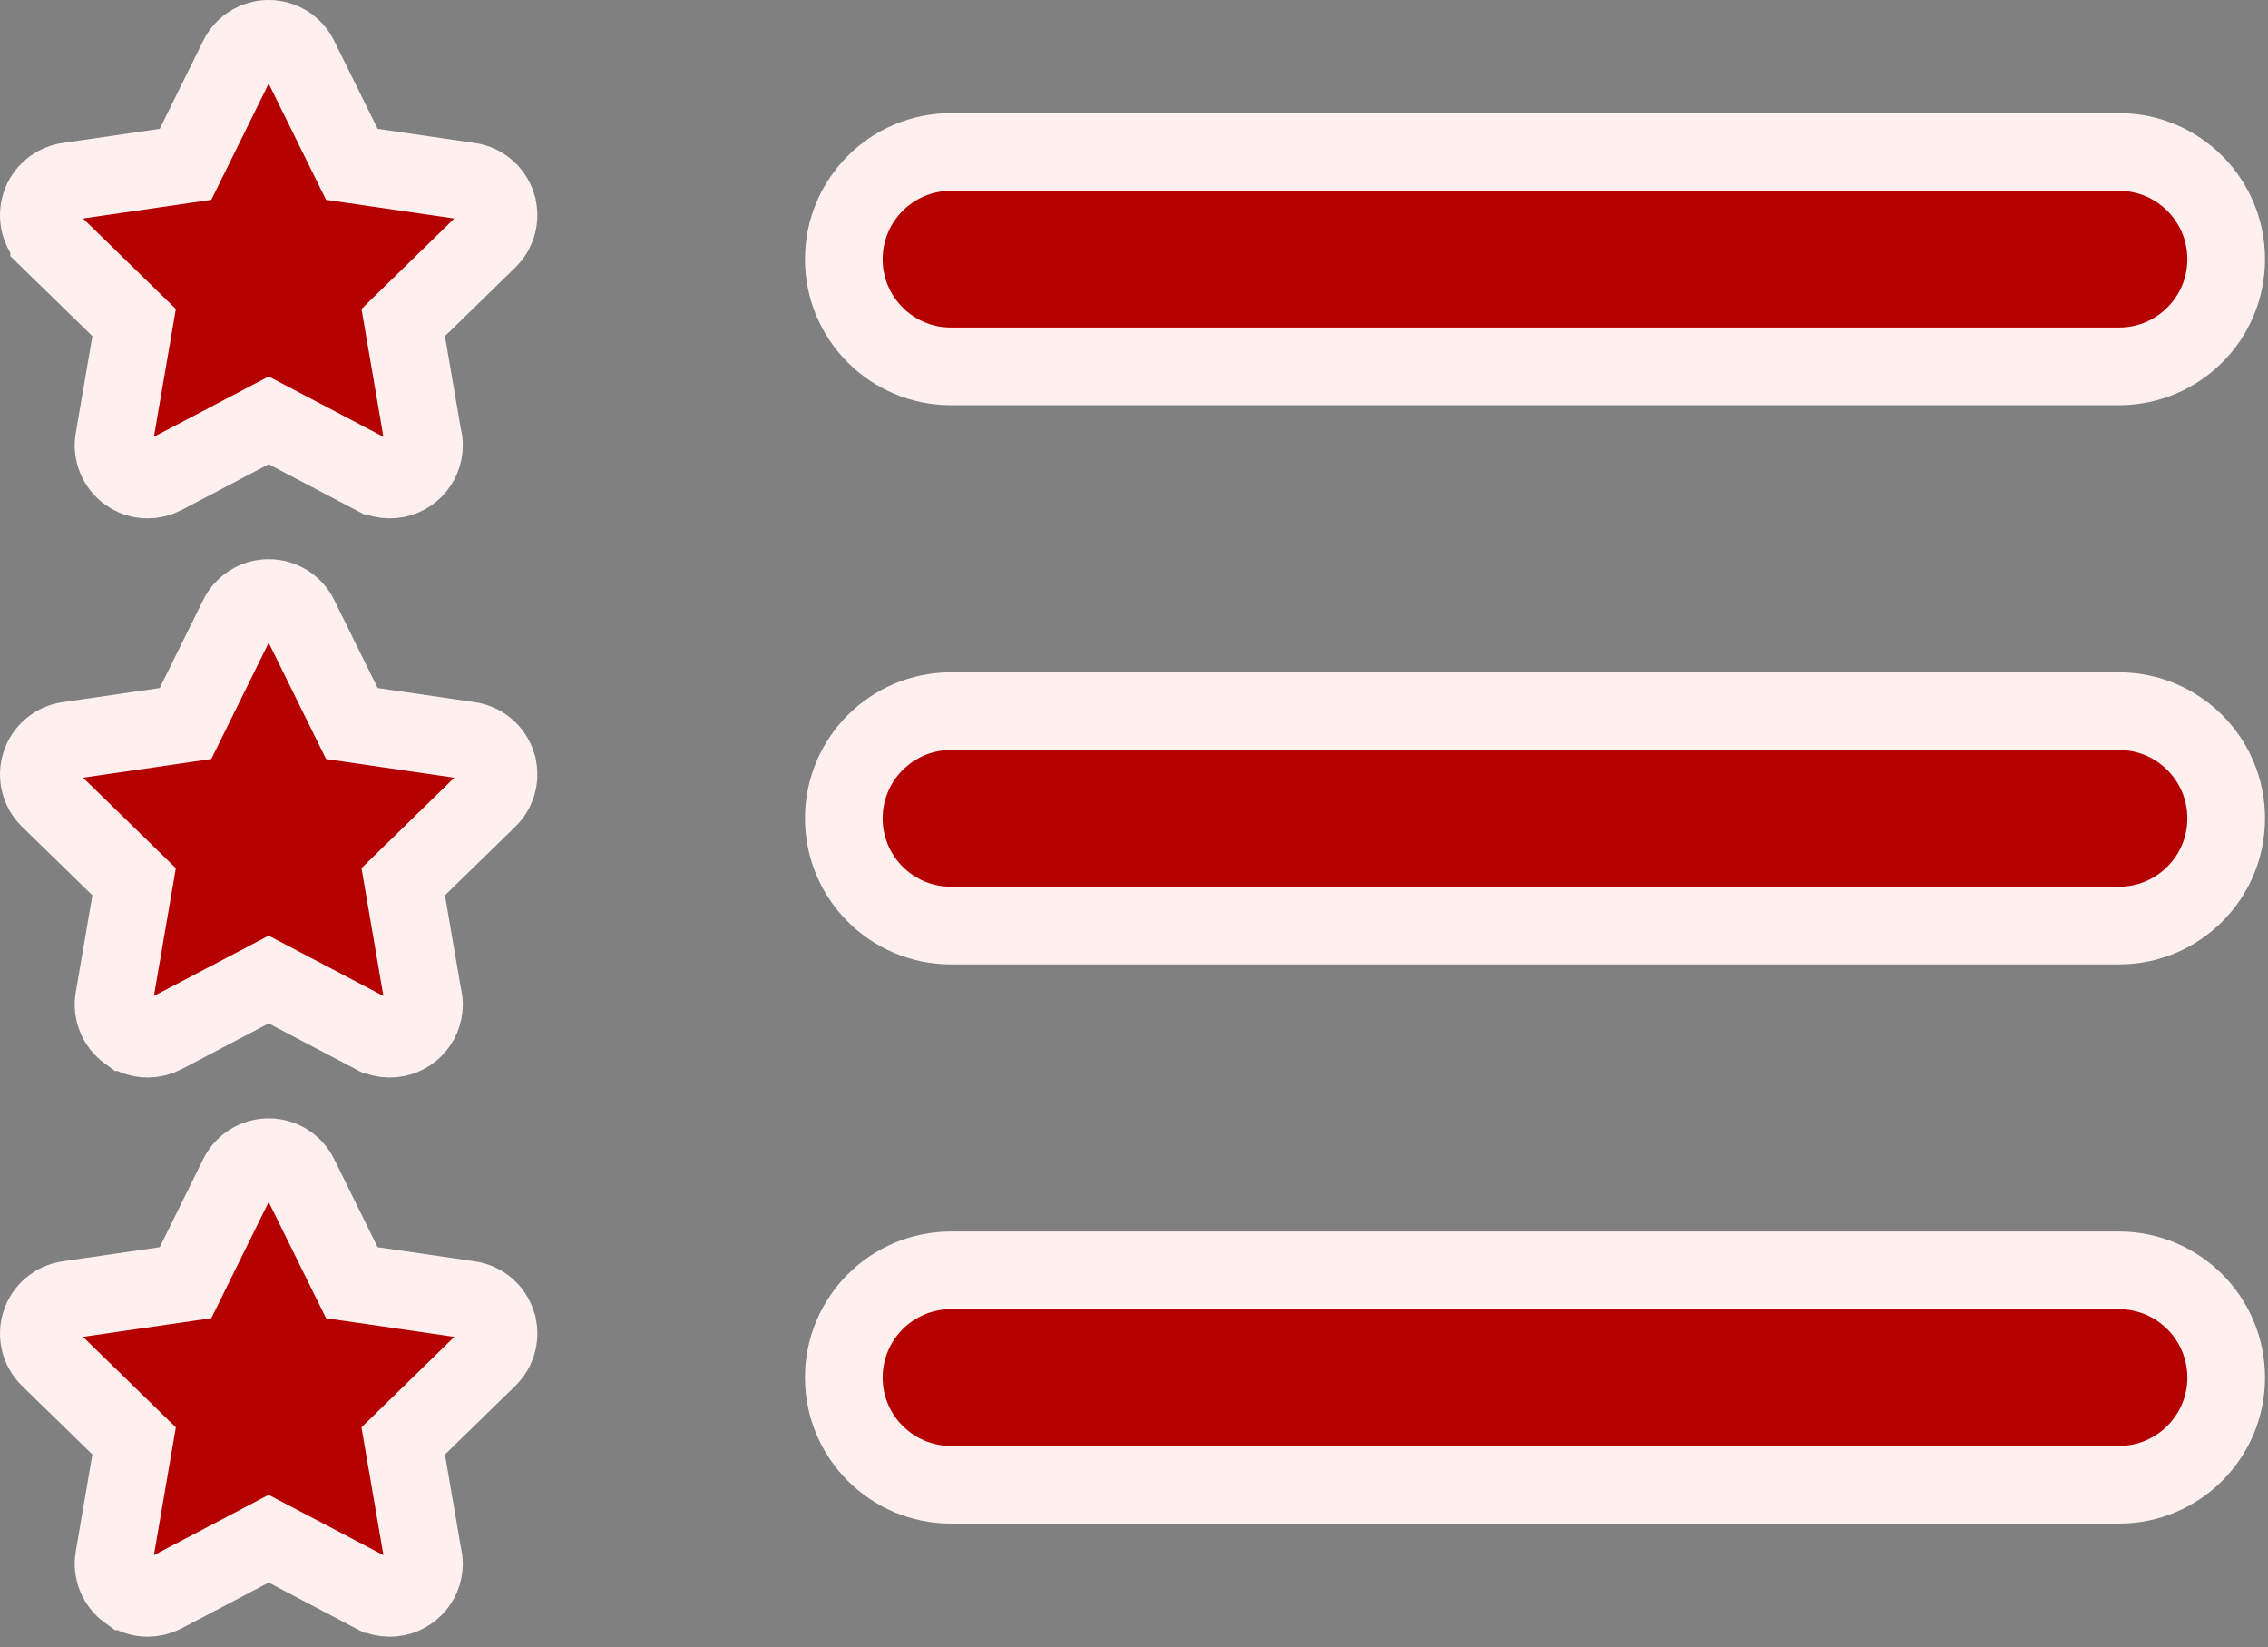
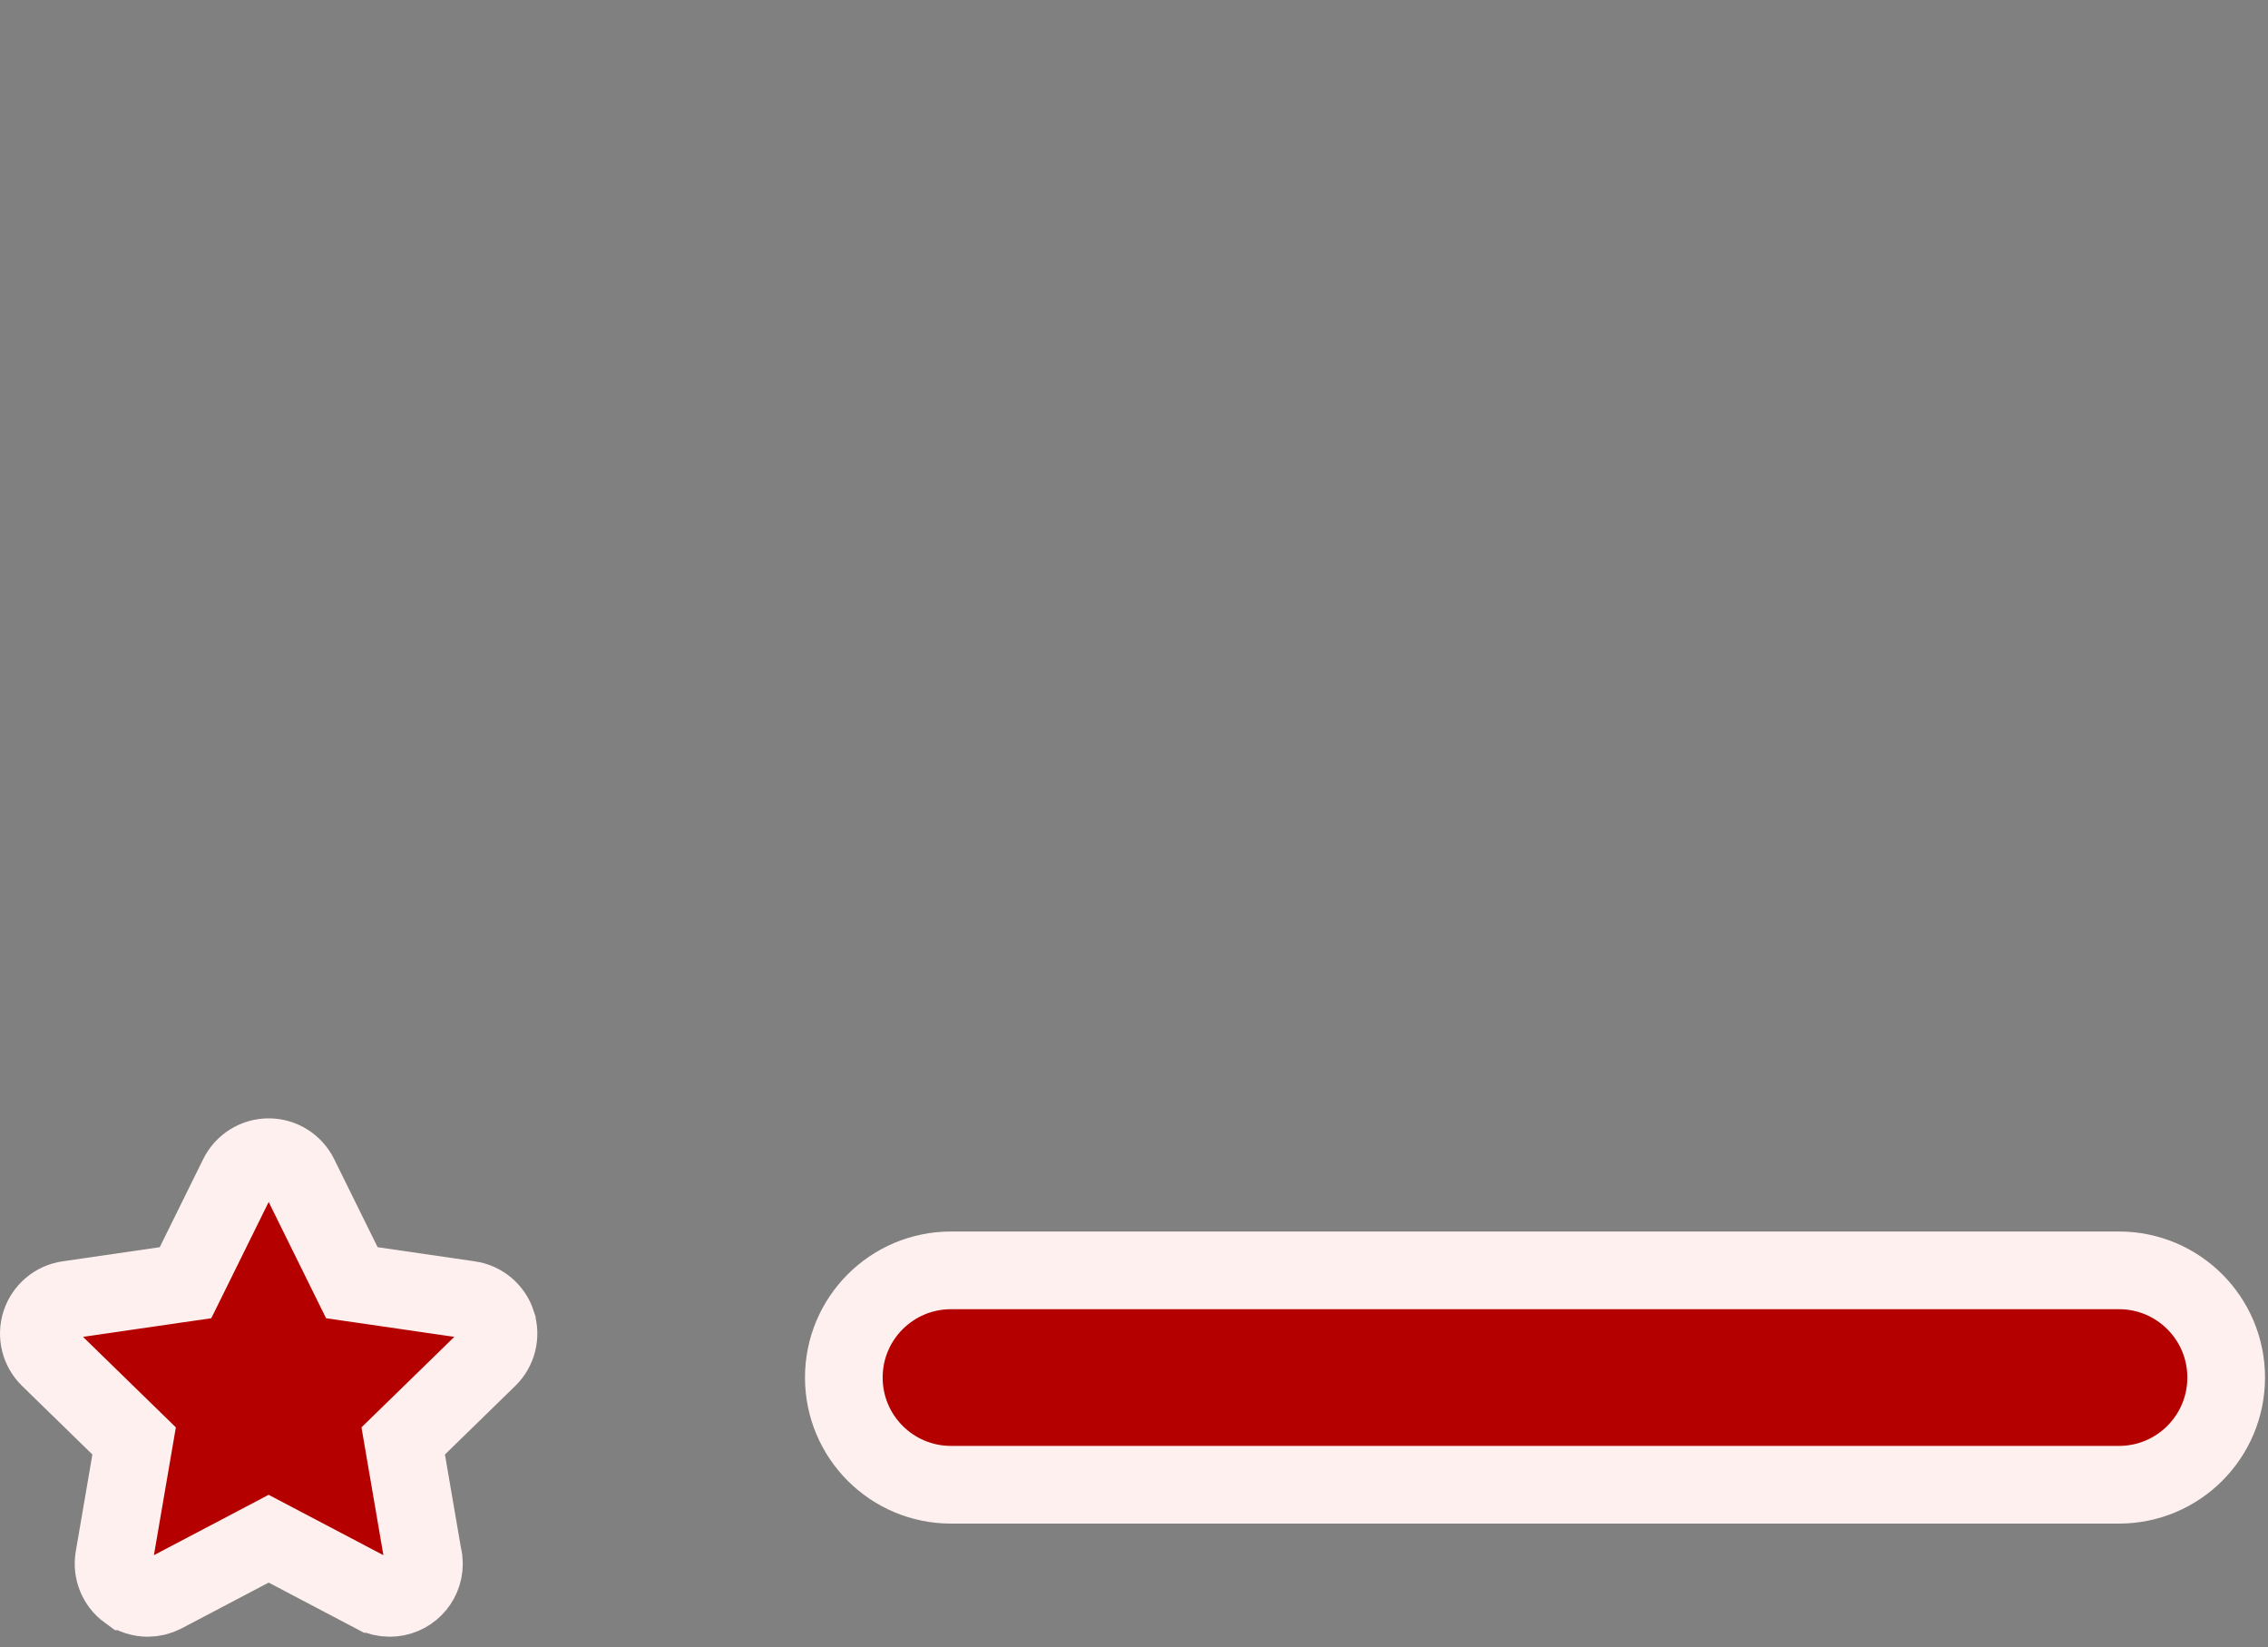
<svg xmlns="http://www.w3.org/2000/svg" width="73" height="53" viewBox="0 0 73 53" fill="none">
  <rect x="0" y="0" width="73" height="53" fill="#808080" stroke="none" />
-   <path d="M68.204 11.789H30.61C28.704 11.789 27.16 10.245 27.16 8.34C27.16 6.435 28.705 4.89 30.61 4.89H68.204C70.109 4.89 71.654 6.435 71.654 8.34C71.654 10.245 70.109 11.789 68.204 11.789Z" fill="#B50000" stroke="#FFF0F0" stroke-width="2.5" />
-   <path d="M68.204 29.783H30.61C28.704 29.783 27.16 28.238 27.16 26.333C27.16 24.428 28.705 22.884 30.61 22.884H68.204C70.109 22.884 71.654 24.428 71.654 26.333C71.654 28.238 70.109 29.783 68.204 29.783Z" fill="#B50000" stroke="#FFF0F0" stroke-width="2.5" />
  <path d="M68.204 47.777H30.61C28.704 47.777 27.16 46.232 27.16 44.327C27.16 42.422 28.705 40.878 30.61 40.878H68.204C70.109 40.878 71.654 42.422 71.654 44.327C71.654 46.232 70.109 47.777 68.204 47.777Z" fill="#B50000" stroke="#FFF0F0" stroke-width="2.5" />
-   <path d="M15.104 23.832L15.105 23.832C15.519 23.892 15.863 24.182 15.991 24.579L15.991 24.58C16.121 24.978 16.013 25.415 15.713 25.707L15.713 25.707L13.449 27.914L12.978 28.373L13.089 29.021L13.594 31.963L13.602 32.01L13.614 32.055C13.634 32.139 13.646 32.229 13.646 32.324C13.646 32.931 13.154 33.423 12.547 33.423H12.547H12.547H12.547H12.547H12.547H12.547H12.547H12.547H12.547H12.547H12.547H12.547H12.547H12.546H12.546H12.546H12.546H12.546H12.546H12.546H12.546H12.546H12.546H12.546H12.546H12.546H12.546H12.546H12.546H12.546H12.546H12.546H12.546H12.546H12.546H12.546H12.546H12.546H12.546H12.546H12.546H12.546H12.546H12.546H12.546H12.546H12.546H12.546H12.546H12.546H12.546H12.546H12.546H12.546H12.546H12.546H12.546H12.546H12.546H12.546H12.546H12.546H12.546H12.546H12.546H12.546H12.546H12.546H12.546H12.546H12.546H12.546H12.546H12.546H12.546H12.546H12.546H12.546H12.546H12.546H12.546H12.546H12.546H12.546H12.546H12.546H12.546H12.546H12.546H12.546H12.546H12.546H12.546H12.546H12.546H12.546H12.546H12.546H12.546H12.546H12.546H12.546H12.546H12.546H12.546H12.546H12.545H12.545H12.545H12.545H12.545H12.545H12.545H12.545H12.545H12.545H12.545H12.545H12.545H12.545H12.545H12.545H12.545H12.545H12.545H12.545H12.545H12.545H12.545H12.545H12.545H12.545H12.545H12.545H12.545H12.545H12.545H12.545H12.545H12.545H12.545H12.545H12.545H12.545H12.545H12.545H12.545H12.545H12.545H12.545H12.545H12.545H12.545H12.545H12.545H12.545H12.545H12.545H12.545H12.545H12.545H12.545H12.545H12.545H12.545H12.545H12.545H12.545H12.545H12.545H12.545H12.545H12.545H12.545H12.545H12.545H12.545H12.544H12.544H12.544H12.544H12.544H12.544H12.544H12.544H12.544H12.544H12.544H12.544H12.544H12.544H12.544H12.544H12.544H12.544H12.544H12.544H12.544H12.544H12.544H12.544H12.544H12.544H12.544H12.544H12.544H12.544H12.544H12.544H12.544H12.544H12.544H12.544H12.544H12.544H12.544H12.544H12.544H12.544H12.544H12.544H12.544H12.544H12.544H12.544H12.544H12.544H12.544H12.544H12.544H12.544H12.544H12.544H12.544H12.544H12.544H12.544H12.544H12.544H12.544H12.544H12.544H12.544H12.544H12.544H12.544H12.544H12.544H12.544H12.544H12.544H12.544H12.544H12.544H12.543H12.543H12.543H12.543H12.543H12.543H12.543H12.543H12.543H12.543H12.543H12.543H12.543H12.543H12.543H12.543H12.543H12.543H12.543H12.543H12.543H12.543H12.543H12.543H12.543H12.543H12.543H12.543H12.543H12.543H12.543H12.543H12.543H12.543H12.543H12.543H12.543H12.543H12.543H12.543H12.543H12.543H12.543H12.543H12.543H12.543H12.543H12.543H12.543H12.543H12.543H12.543H12.543H12.543H12.543H12.543H12.543H12.543H12.543H12.543H12.543H12.543H12.543H12.543H12.543H12.543H12.543H12.543H12.543H12.543H12.543H12.543H12.543H12.543H12.543H12.543H12.543H12.543H12.543H12.543H12.543H12.543H12.542H12.542H12.542H12.542H12.542H12.542H12.542H12.542H12.542H12.542H12.542H12.542H12.542H12.542H12.542H12.542H12.542H12.542H12.542H12.542H12.542H12.542H12.542H12.542H12.542H12.542H12.542H12.542H12.542H12.542H12.542H12.542H12.542H12.542H12.542H12.542H12.542H12.542H12.542H12.542H12.542H12.542H12.542H12.542H12.542H12.542H12.542H12.542H12.542H12.542H12.542H12.542H12.542H12.542H12.542H12.542H12.542H12.542H12.542H12.542H12.542H12.542H12.542H12.542H12.542H12.542H12.542H12.541H12.541H12.541H12.541H12.541H12.541H12.541H12.541H12.541H12.541H12.541H12.541H12.541H12.541H12.541H12.541H12.541H12.541H12.541H12.541H12.541H12.541H12.541H12.541H12.541H12.541H12.541H12.541H12.541H12.541H12.541H12.541H12.541H12.541H12.541H12.541H12.541H12.541H12.541H12.541H12.541H12.541H12.541H12.541H12.541H12.541H12.541H12.541H12.541H12.541H12.541H12.541H12.541H12.541H12.541H12.541H12.541H12.541H12.541H12.541H12.541H12.541H12.541H12.541H12.541H12.541H12.541H12.541H12.541H12.541H12.541H12.541H12.541H12.541H12.541H12.54H12.54H12.54H12.54H12.54H12.54H12.54H12.54H12.54H12.54H12.54H12.54H12.54H12.54H12.54H12.54H12.54H12.54H12.54H12.54H12.54H12.54H12.54H12.54H12.54H12.54H12.54H12.54H12.54H12.54H12.54H12.54H12.54H12.54C12.365 33.423 12.19 33.382 12.029 33.297C12.029 33.297 12.029 33.297 12.028 33.297L9.229 31.826L8.647 31.52L8.066 31.826L5.267 33.297C5.105 33.382 4.93 33.423 4.755 33.423C4.526 33.423 4.3 33.353 4.109 33.213L4.108 33.213C3.77 32.967 3.6 32.55 3.671 32.138L3.671 32.138L4.206 29.021L4.317 28.373L3.846 27.914L1.582 25.707C1.582 25.707 1.582 25.707 1.582 25.707C1.582 25.707 1.582 25.707 1.582 25.707C1.282 25.415 1.175 24.978 1.304 24.58C1.433 24.182 1.777 23.892 2.192 23.832L2.192 23.832L5.321 23.377L5.971 23.282L6.262 22.693L7.662 19.857C7.662 19.857 7.662 19.857 7.662 19.857C7.662 19.857 7.662 19.857 7.662 19.857C7.847 19.482 8.23 19.244 8.648 19.244C9.067 19.244 9.449 19.481 9.634 19.857C9.634 19.857 9.634 19.857 9.634 19.857C9.634 19.857 9.634 19.857 9.634 19.857L11.034 22.693L11.325 23.282L11.975 23.377L15.104 23.832Z" fill="#B50000" stroke="#FFF0F0" stroke-width="2.5" />
-   <path d="M15.104 5.838L15.105 5.838C15.519 5.898 15.863 6.188 15.991 6.585L15.991 6.586C16.121 6.984 16.013 7.421 15.713 7.713L15.713 7.713L13.449 9.92L12.978 10.379L13.089 11.027L13.594 13.97L13.602 14.016L13.614 14.061C13.634 14.145 13.646 14.235 13.646 14.33C13.646 14.937 13.154 15.43 12.547 15.43H12.547H12.547H12.547H12.547H12.547H12.547H12.547H12.547H12.547H12.547H12.547H12.547H12.547H12.546H12.546H12.546H12.546H12.546H12.546H12.546H12.546H12.546H12.546H12.546H12.546H12.546H12.546H12.546H12.546H12.546H12.546H12.546H12.546H12.546H12.546H12.546H12.546H12.546H12.546H12.546H12.546H12.546H12.546H12.546H12.546H12.546H12.546H12.546H12.546H12.546H12.546H12.546H12.546H12.546H12.546H12.546H12.546H12.546H12.546H12.546H12.546H12.546H12.546H12.546H12.546H12.546H12.546H12.546H12.546H12.546H12.546H12.546H12.546H12.546H12.546H12.546H12.546H12.546H12.546H12.546H12.546H12.546H12.546H12.546H12.546H12.546H12.546H12.546H12.546H12.546H12.546H12.546H12.546H12.546H12.546H12.546H12.546H12.546H12.546H12.546H12.546H12.546H12.546H12.546H12.546H12.546H12.545H12.545H12.545H12.545H12.545H12.545H12.545H12.545H12.545H12.545H12.545H12.545H12.545H12.545H12.545H12.545H12.545H12.545H12.545H12.545H12.545H12.545H12.545H12.545H12.545H12.545H12.545H12.545H12.545H12.545H12.545H12.545H12.545H12.545H12.545H12.545H12.545H12.545H12.545H12.545H12.545H12.545H12.545H12.545H12.545H12.545H12.545H12.545H12.545H12.545H12.545H12.545H12.545H12.545H12.545H12.545H12.545H12.545H12.545H12.545H12.545H12.545H12.545H12.545H12.545H12.545H12.545H12.545H12.545H12.545H12.545H12.544H12.544H12.544H12.544H12.544H12.544H12.544H12.544H12.544H12.544H12.544H12.544H12.544H12.544H12.544H12.544H12.544H12.544H12.544H12.544H12.544H12.544H12.544H12.544H12.544H12.544H12.544H12.544H12.544H12.544H12.544H12.544H12.544H12.544H12.544H12.544H12.544H12.544H12.544H12.544H12.544H12.544H12.544H12.544H12.544H12.544H12.544H12.544H12.544H12.544H12.544H12.544H12.544H12.544H12.544H12.544H12.544H12.544H12.544H12.544H12.544H12.544H12.544H12.544H12.544H12.544H12.544H12.544H12.544H12.544H12.544H12.544H12.544H12.544H12.544H12.544H12.544H12.543H12.543H12.543H12.543H12.543H12.543H12.543H12.543H12.543H12.543H12.543H12.543H12.543H12.543H12.543H12.543H12.543H12.543H12.543H12.543H12.543H12.543H12.543H12.543H12.543H12.543H12.543H12.543H12.543H12.543H12.543H12.543H12.543H12.543H12.543H12.543H12.543H12.543H12.543H12.543H12.543H12.543H12.543H12.543H12.543H12.543H12.543H12.543H12.543H12.543H12.543H12.543H12.543H12.543H12.543H12.543H12.543H12.543H12.543H12.543H12.543H12.543H12.543H12.543H12.543H12.543H12.543H12.543H12.543H12.543H12.543H12.543H12.543H12.543H12.543H12.543H12.543H12.543H12.543H12.543H12.543H12.543H12.542H12.542H12.542H12.542H12.542H12.542H12.542H12.542H12.542H12.542H12.542H12.542H12.542H12.542H12.542H12.542H12.542H12.542H12.542H12.542H12.542H12.542H12.542H12.542H12.542H12.542H12.542H12.542H12.542H12.542H12.542H12.542H12.542H12.542H12.542H12.542H12.542H12.542H12.542H12.542H12.542H12.542H12.542H12.542H12.542H12.542H12.542H12.542H12.542H12.542H12.542H12.542H12.542H12.542H12.542H12.542H12.542H12.542H12.542H12.542H12.542H12.542H12.542H12.542H12.542H12.542H12.542H12.541H12.541H12.541H12.541H12.541H12.541H12.541H12.541H12.541H12.541H12.541H12.541H12.541H12.541H12.541H12.541H12.541H12.541H12.541H12.541H12.541H12.541H12.541H12.541H12.541H12.541H12.541H12.541H12.541H12.541H12.541H12.541H12.541H12.541H12.541H12.541H12.541H12.541H12.541H12.541H12.541H12.541H12.541H12.541H12.541H12.541H12.541H12.541H12.541H12.541H12.541H12.541H12.541H12.541H12.541H12.541H12.541H12.541H12.541H12.541H12.541H12.541H12.541H12.541H12.541H12.541H12.541H12.541H12.541H12.541H12.541H12.541H12.541H12.541H12.541H12.54H12.54H12.54H12.54H12.54H12.54H12.54H12.54H12.54H12.54H12.54H12.54H12.54H12.54H12.54H12.54H12.54H12.54H12.54H12.54H12.54H12.54H12.54H12.54H12.54H12.54H12.54H12.54H12.54H12.54H12.54H12.54H12.54H12.54C12.365 15.43 12.19 15.388 12.029 15.303C12.029 15.303 12.029 15.303 12.028 15.303L9.229 13.832L8.647 13.526L8.066 13.832L5.267 15.303C5.105 15.388 4.93 15.43 4.755 15.43C4.526 15.43 4.3 15.359 4.109 15.22L4.108 15.219C3.77 14.973 3.6 14.556 3.671 14.144L3.671 14.144L4.206 11.027L4.317 10.379L3.846 9.92L1.582 7.714C1.582 7.713 1.582 7.713 1.582 7.713C1.582 7.713 1.582 7.713 1.582 7.713C1.282 7.421 1.175 6.984 1.304 6.586C1.433 6.188 1.777 5.898 2.192 5.838L2.192 5.838L5.321 5.383L5.971 5.288L6.262 4.699L7.662 1.863C7.662 1.863 7.662 1.863 7.662 1.863C7.662 1.863 7.662 1.863 7.662 1.863C7.847 1.488 8.23 1.25 8.648 1.25C9.067 1.25 9.449 1.487 9.634 1.863C9.634 1.863 9.634 1.863 9.634 1.863C9.634 1.863 9.634 1.863 9.634 1.863L11.034 4.699L11.325 5.288L11.975 5.383L15.104 5.838Z" fill="#B50000" stroke="#FFF0F0" stroke-width="2.5" />
-   <path d="M15.104 41.825L15.105 41.825C15.519 41.885 15.863 42.176 15.991 42.572L15.991 42.574C16.121 42.972 16.013 43.408 15.713 43.701L15.713 43.701L13.449 45.908L12.978 46.367L13.089 47.014L13.594 49.957L13.602 50.003L13.614 50.049C13.634 50.133 13.646 50.223 13.646 50.317C13.646 50.925 13.154 51.417 12.547 51.417H12.547H12.547H12.547H12.547H12.547H12.547H12.547H12.547H12.547H12.547H12.547H12.547H12.547H12.546H12.546H12.546H12.546H12.546H12.546H12.546H12.546H12.546H12.546H12.546H12.546H12.546H12.546H12.546H12.546H12.546H12.546H12.546H12.546H12.546H12.546H12.546H12.546H12.546H12.546H12.546H12.546H12.546H12.546H12.546H12.546H12.546H12.546H12.546H12.546H12.546H12.546H12.546H12.546H12.546H12.546H12.546H12.546H12.546H12.546H12.546H12.546H12.546H12.546H12.546H12.546H12.546H12.546H12.546H12.546H12.546H12.546H12.546H12.546H12.546H12.546H12.546H12.546H12.546H12.546H12.546H12.546H12.546H12.546H12.546H12.546H12.546H12.546H12.546H12.546H12.546H12.546H12.546H12.546H12.546H12.546H12.546H12.546H12.546H12.546H12.546H12.546H12.546H12.546H12.546H12.546H12.546H12.545H12.545H12.545H12.545H12.545H12.545H12.545H12.545H12.545H12.545H12.545H12.545H12.545H12.545H12.545H12.545H12.545H12.545H12.545H12.545H12.545H12.545H12.545H12.545H12.545H12.545H12.545H12.545H12.545H12.545H12.545H12.545H12.545H12.545H12.545H12.545H12.545H12.545H12.545H12.545H12.545H12.545H12.545H12.545H12.545H12.545H12.545H12.545H12.545H12.545H12.545H12.545H12.545H12.545H12.545H12.545H12.545H12.545H12.545H12.545H12.545H12.545H12.545H12.545H12.545H12.545H12.545H12.545H12.545H12.545H12.545H12.544H12.544H12.544H12.544H12.544H12.544H12.544H12.544H12.544H12.544H12.544H12.544H12.544H12.544H12.544H12.544H12.544H12.544H12.544H12.544H12.544H12.544H12.544H12.544H12.544H12.544H12.544H12.544H12.544H12.544H12.544H12.544H12.544H12.544H12.544H12.544H12.544H12.544H12.544H12.544H12.544H12.544H12.544H12.544H12.544H12.544H12.544H12.544H12.544H12.544H12.544H12.544H12.544H12.544H12.544H12.544H12.544H12.544H12.544H12.544H12.544H12.544H12.544H12.544H12.544H12.544H12.544H12.544H12.544H12.544H12.544H12.544H12.544H12.544H12.544H12.544H12.544H12.543H12.543H12.543H12.543H12.543H12.543H12.543H12.543H12.543H12.543H12.543H12.543H12.543H12.543H12.543H12.543H12.543H12.543H12.543H12.543H12.543H12.543H12.543H12.543H12.543H12.543H12.543H12.543H12.543H12.543H12.543H12.543H12.543H12.543H12.543H12.543H12.543H12.543H12.543H12.543H12.543H12.543H12.543H12.543H12.543H12.543H12.543H12.543H12.543H12.543H12.543H12.543H12.543H12.543H12.543H12.543H12.543H12.543H12.543H12.543H12.543H12.543H12.543H12.543H12.543H12.543H12.543H12.543H12.543H12.543H12.543H12.543H12.543H12.543H12.543H12.543H12.543H12.543H12.543H12.543H12.543H12.543H12.542H12.542H12.542H12.542H12.542H12.542H12.542H12.542H12.542H12.542H12.542H12.542H12.542H12.542H12.542H12.542H12.542H12.542H12.542H12.542H12.542H12.542H12.542H12.542H12.542H12.542H12.542H12.542H12.542H12.542H12.542H12.542H12.542H12.542H12.542H12.542H12.542H12.542H12.542H12.542H12.542H12.542H12.542H12.542H12.542H12.542H12.542H12.542H12.542H12.542H12.542H12.542H12.542H12.542H12.542H12.542H12.542H12.542H12.542H12.542H12.542H12.542H12.542H12.542H12.542H12.542H12.542H12.541H12.541H12.541H12.541H12.541H12.541H12.541H12.541H12.541H12.541H12.541H12.541H12.541H12.541H12.541H12.541H12.541H12.541H12.541H12.541H12.541H12.541H12.541H12.541H12.541H12.541H12.541H12.541H12.541H12.541H12.541H12.541H12.541H12.541H12.541H12.541H12.541H12.541H12.541H12.541H12.541H12.541H12.541H12.541H12.541H12.541H12.541H12.541H12.541H12.541H12.541H12.541H12.541H12.541H12.541H12.541H12.541H12.541H12.541H12.541H12.541H12.541H12.541H12.541H12.541H12.541H12.541H12.541H12.541H12.541H12.541H12.541H12.541H12.541H12.541H12.54H12.54H12.54H12.54H12.54H12.54H12.54H12.54H12.54H12.54H12.54H12.54H12.54H12.54H12.54H12.54H12.54H12.54H12.54H12.54H12.54H12.54H12.54H12.54H12.54H12.54H12.54H12.54H12.54H12.54H12.54H12.54H12.54H12.54C12.365 51.417 12.19 51.376 12.029 51.291C12.029 51.291 12.029 51.291 12.028 51.291L9.229 49.819L8.647 49.513L8.066 49.819L5.267 51.291C5.105 51.375 4.93 51.417 4.755 51.417C4.526 51.417 4.3 51.346 4.109 51.207L4.108 51.207C3.77 50.961 3.6 50.544 3.671 50.131L3.671 50.131L4.206 47.014L4.317 46.367L3.846 45.908L1.582 43.701C1.582 43.701 1.582 43.701 1.582 43.701C1.582 43.701 1.582 43.701 1.582 43.701C1.282 43.408 1.175 42.971 1.304 42.574C1.433 42.176 1.777 41.885 2.192 41.825L2.192 41.825L5.321 41.37L5.971 41.276L6.262 40.687L7.662 37.851C7.662 37.851 7.662 37.851 7.662 37.851C7.662 37.851 7.662 37.851 7.662 37.851C7.847 37.475 8.23 37.237 8.648 37.237C9.067 37.237 9.449 37.475 9.634 37.851C9.634 37.851 9.634 37.851 9.634 37.851C9.634 37.851 9.634 37.851 9.634 37.851L11.034 40.687L11.325 41.276L11.975 41.37L15.104 41.825Z" fill="#B50000" stroke="#FFF0F0" stroke-width="2.5" />
+   <path d="M15.104 41.825L15.105 41.825C15.519 41.885 15.863 42.176 15.991 42.572L15.991 42.574C16.121 42.972 16.013 43.408 15.713 43.701L15.713 43.701L13.449 45.908L12.978 46.367L13.089 47.014L13.594 49.957L13.602 50.003L13.614 50.049C13.634 50.133 13.646 50.223 13.646 50.317C13.646 50.925 13.154 51.417 12.547 51.417H12.547H12.547H12.547H12.547H12.547H12.547H12.547H12.547H12.547H12.547H12.547H12.547H12.547H12.546H12.546H12.546H12.546H12.546H12.546H12.546H12.546H12.546H12.546H12.546H12.546H12.546H12.546H12.546H12.546H12.546H12.546H12.546H12.546H12.546H12.546H12.546H12.546H12.546H12.546H12.546H12.546H12.546H12.546H12.546H12.546H12.546H12.546H12.546H12.546H12.546H12.546H12.546H12.546H12.546H12.546H12.546H12.546H12.546H12.546H12.546H12.546H12.546H12.546H12.546H12.546H12.546H12.546H12.546H12.546H12.546H12.546H12.546H12.546H12.546H12.546H12.546H12.546H12.546H12.546H12.546H12.546H12.546H12.546H12.546H12.546H12.546H12.546H12.546H12.546H12.546H12.546H12.546H12.546H12.546H12.546H12.546H12.546H12.546H12.546H12.546H12.546H12.546H12.546H12.546H12.546H12.546H12.545H12.545H12.545H12.545H12.545H12.545H12.545H12.545H12.545H12.545H12.545H12.545H12.545H12.545H12.545H12.545H12.545H12.545H12.545H12.545H12.545H12.545H12.545H12.545H12.545H12.545H12.545H12.545H12.545H12.545H12.545H12.545H12.545H12.545H12.545H12.545H12.545H12.545H12.545H12.545H12.545H12.545H12.545H12.545H12.545H12.545H12.545H12.545H12.545H12.545H12.545H12.545H12.545H12.545H12.545H12.545H12.545H12.545H12.545H12.545H12.545H12.545H12.545H12.545H12.545H12.545H12.545H12.545H12.545H12.545H12.545H12.544H12.544H12.544H12.544H12.544H12.544H12.544H12.544H12.544H12.544H12.544H12.544H12.544H12.544H12.544H12.544H12.544H12.544H12.544H12.544H12.544H12.544H12.544H12.544H12.544H12.544H12.544H12.544H12.544H12.544H12.544H12.544H12.544H12.544H12.544H12.544H12.544H12.544H12.544H12.544H12.544H12.544H12.544H12.544H12.544H12.544H12.544H12.544H12.544H12.544H12.544H12.544H12.544H12.544H12.544H12.544H12.544H12.544H12.544H12.544H12.544H12.544H12.544H12.544H12.544H12.544H12.544H12.544H12.544H12.544H12.544H12.544H12.544H12.544H12.544H12.544H12.544H12.543H12.543H12.543H12.543H12.543H12.543H12.543H12.543H12.543H12.543H12.543H12.543H12.543H12.543H12.543H12.543H12.543H12.543H12.543H12.543H12.543H12.543H12.543H12.543H12.543H12.543H12.543H12.543H12.543H12.543H12.543H12.543H12.543H12.543H12.543H12.543H12.543H12.543H12.543H12.543H12.543H12.543H12.543H12.543H12.543H12.543H12.543H12.543H12.543H12.543H12.543H12.543H12.543H12.543H12.543H12.543H12.543H12.543H12.543H12.543H12.543H12.543H12.543H12.543H12.543H12.543H12.543H12.543H12.543H12.543H12.543H12.543H12.543H12.543H12.543H12.543H12.543H12.543H12.543H12.543H12.543H12.542H12.542H12.542H12.542H12.542H12.542H12.542H12.542H12.542H12.542H12.542H12.542H12.542H12.542H12.542H12.542H12.542H12.542H12.542H12.542H12.542H12.542H12.542H12.542H12.542H12.542H12.542H12.542H12.542H12.542H12.542H12.542H12.542H12.542H12.542H12.542H12.542H12.542H12.542H12.542H12.542H12.542H12.542H12.542H12.542H12.542H12.542H12.542H12.542H12.542H12.542H12.542H12.542H12.542H12.542H12.542H12.542H12.542H12.542H12.542H12.542H12.542H12.542H12.542H12.542H12.542H12.542H12.541H12.541H12.541H12.541H12.541H12.541H12.541H12.541H12.541H12.541H12.541H12.541H12.541H12.541H12.541H12.541H12.541H12.541H12.541H12.541H12.541H12.541H12.541H12.541H12.541H12.541H12.541H12.541H12.541H12.541H12.541H12.541H12.541H12.541H12.541H12.541H12.541H12.541H12.541H12.541H12.541H12.541H12.541H12.541H12.541H12.541H12.541H12.541H12.541H12.541H12.541H12.541H12.541H12.541H12.541H12.541H12.541H12.541H12.541H12.541H12.541H12.541H12.541H12.541H12.541H12.541H12.541H12.541H12.541H12.541H12.541H12.541H12.541H12.541H12.541H12.54H12.54H12.54H12.54H12.54H12.54H12.54H12.54H12.54H12.54H12.54H12.54H12.54H12.54H12.54H12.54H12.54H12.54H12.54H12.54H12.54H12.54H12.54H12.54H12.54H12.54H12.54H12.54H12.54H12.54H12.54H12.54H12.54H12.54C12.365 51.417 12.19 51.376 12.029 51.291C12.029 51.291 12.029 51.291 12.028 51.291L9.229 49.819L8.647 49.513L8.066 49.819L5.267 51.291C5.105 51.375 4.93 51.417 4.755 51.417C4.526 51.417 4.3 51.346 4.109 51.207L4.108 51.207C3.77 50.961 3.6 50.544 3.671 50.131L3.671 50.131L4.206 47.014L4.317 46.367L3.846 45.908L1.582 43.701C1.582 43.701 1.582 43.701 1.582 43.701C1.582 43.701 1.582 43.701 1.582 43.701C1.282 43.408 1.175 42.971 1.304 42.574C1.433 42.176 1.777 41.885 2.192 41.825L2.192 41.825L5.321 41.37L5.971 41.276L6.262 40.687L7.662 37.851C7.662 37.851 7.662 37.851 7.662 37.851C7.662 37.851 7.662 37.851 7.662 37.851C7.847 37.475 8.23 37.237 8.648 37.237C9.067 37.237 9.449 37.475 9.634 37.851C9.634 37.851 9.634 37.851 9.634 37.851C9.634 37.851 9.634 37.851 9.634 37.851L11.034 40.687L11.325 41.276L11.975 41.37L15.104 41.825Z" fill="#B50000" stroke="#FFF0F0" stroke-width="2.5" />
</svg>